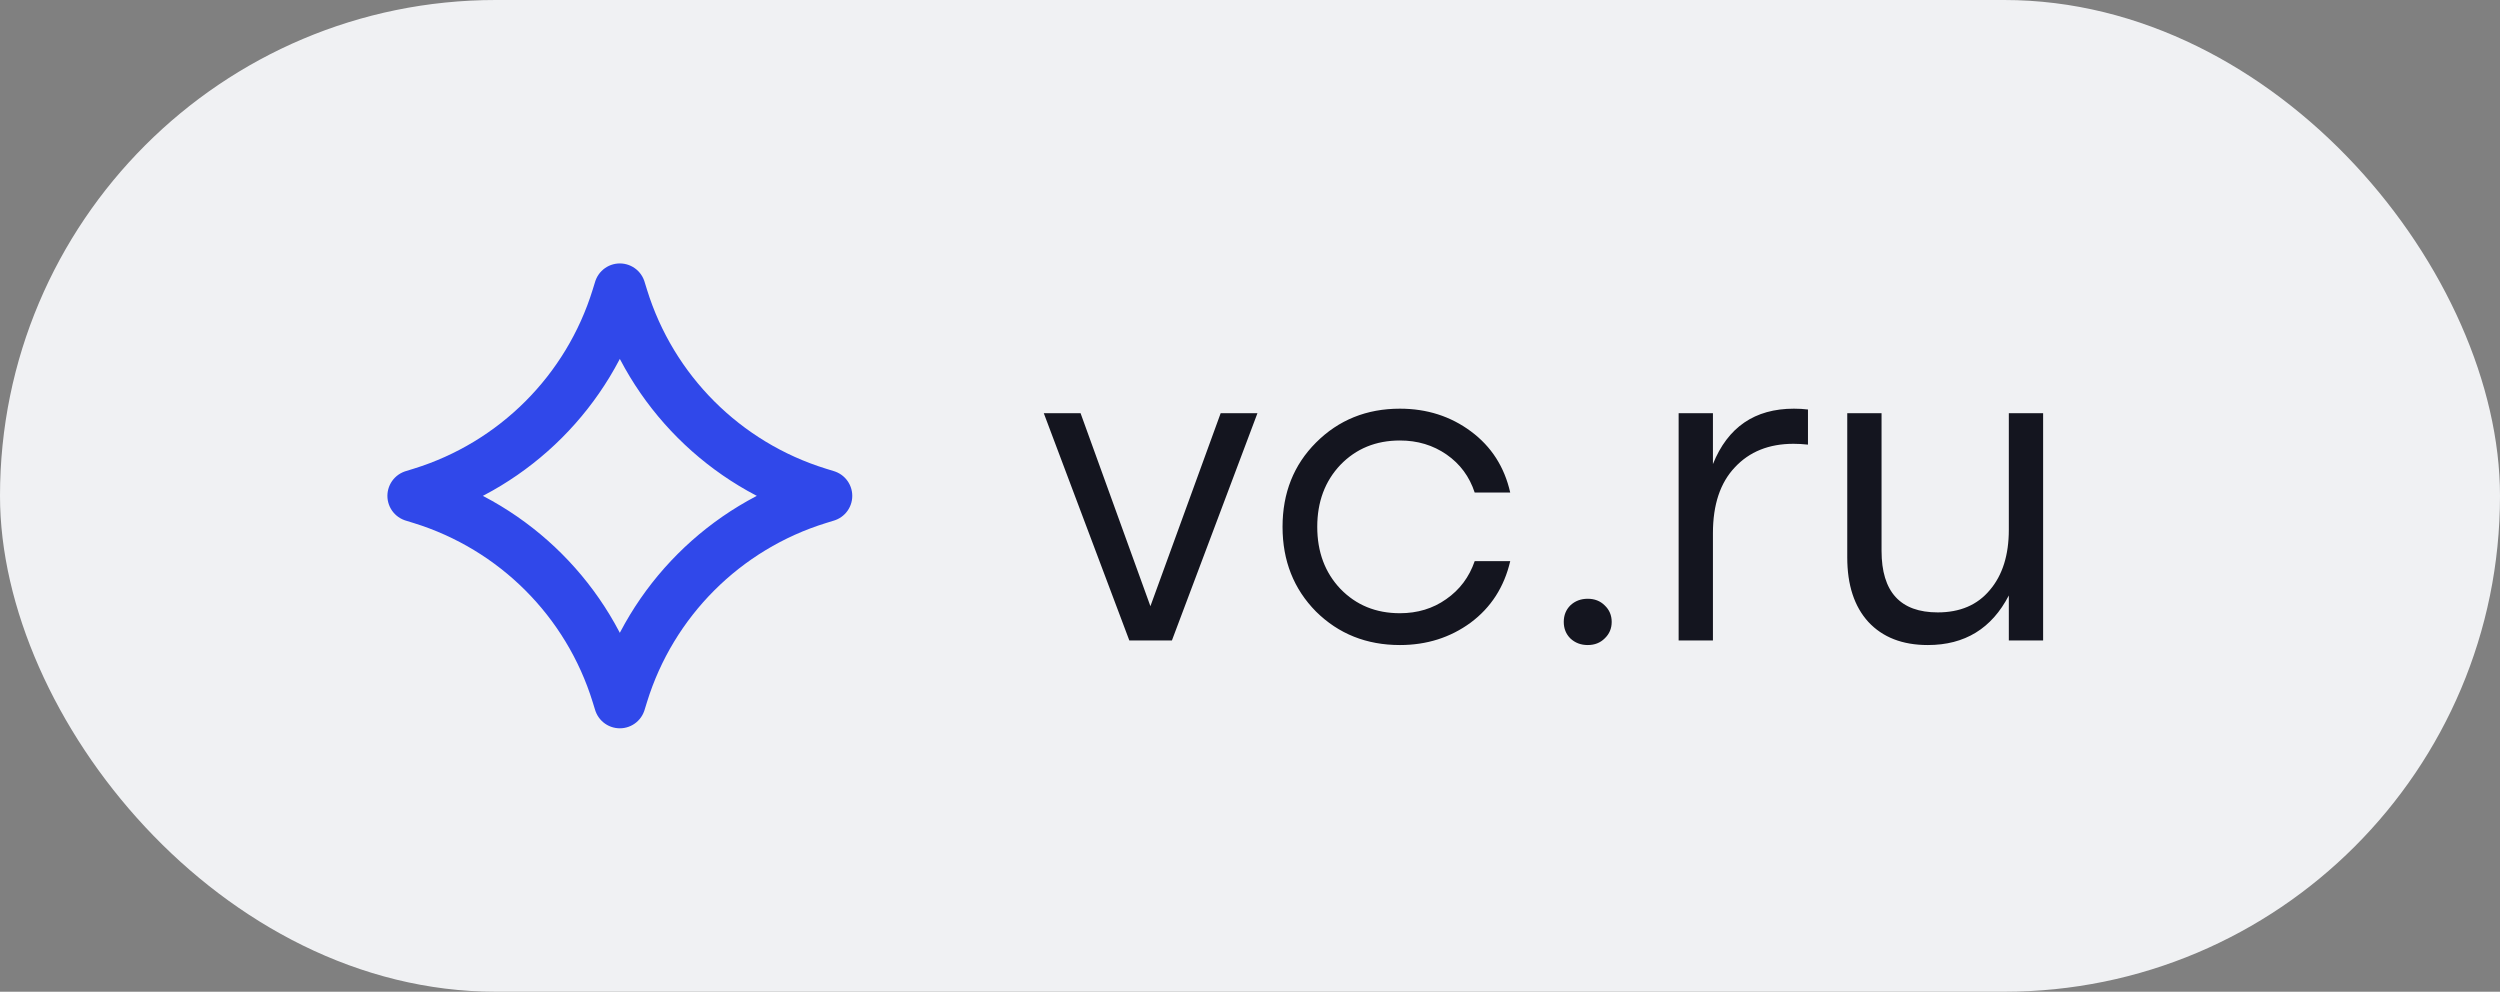
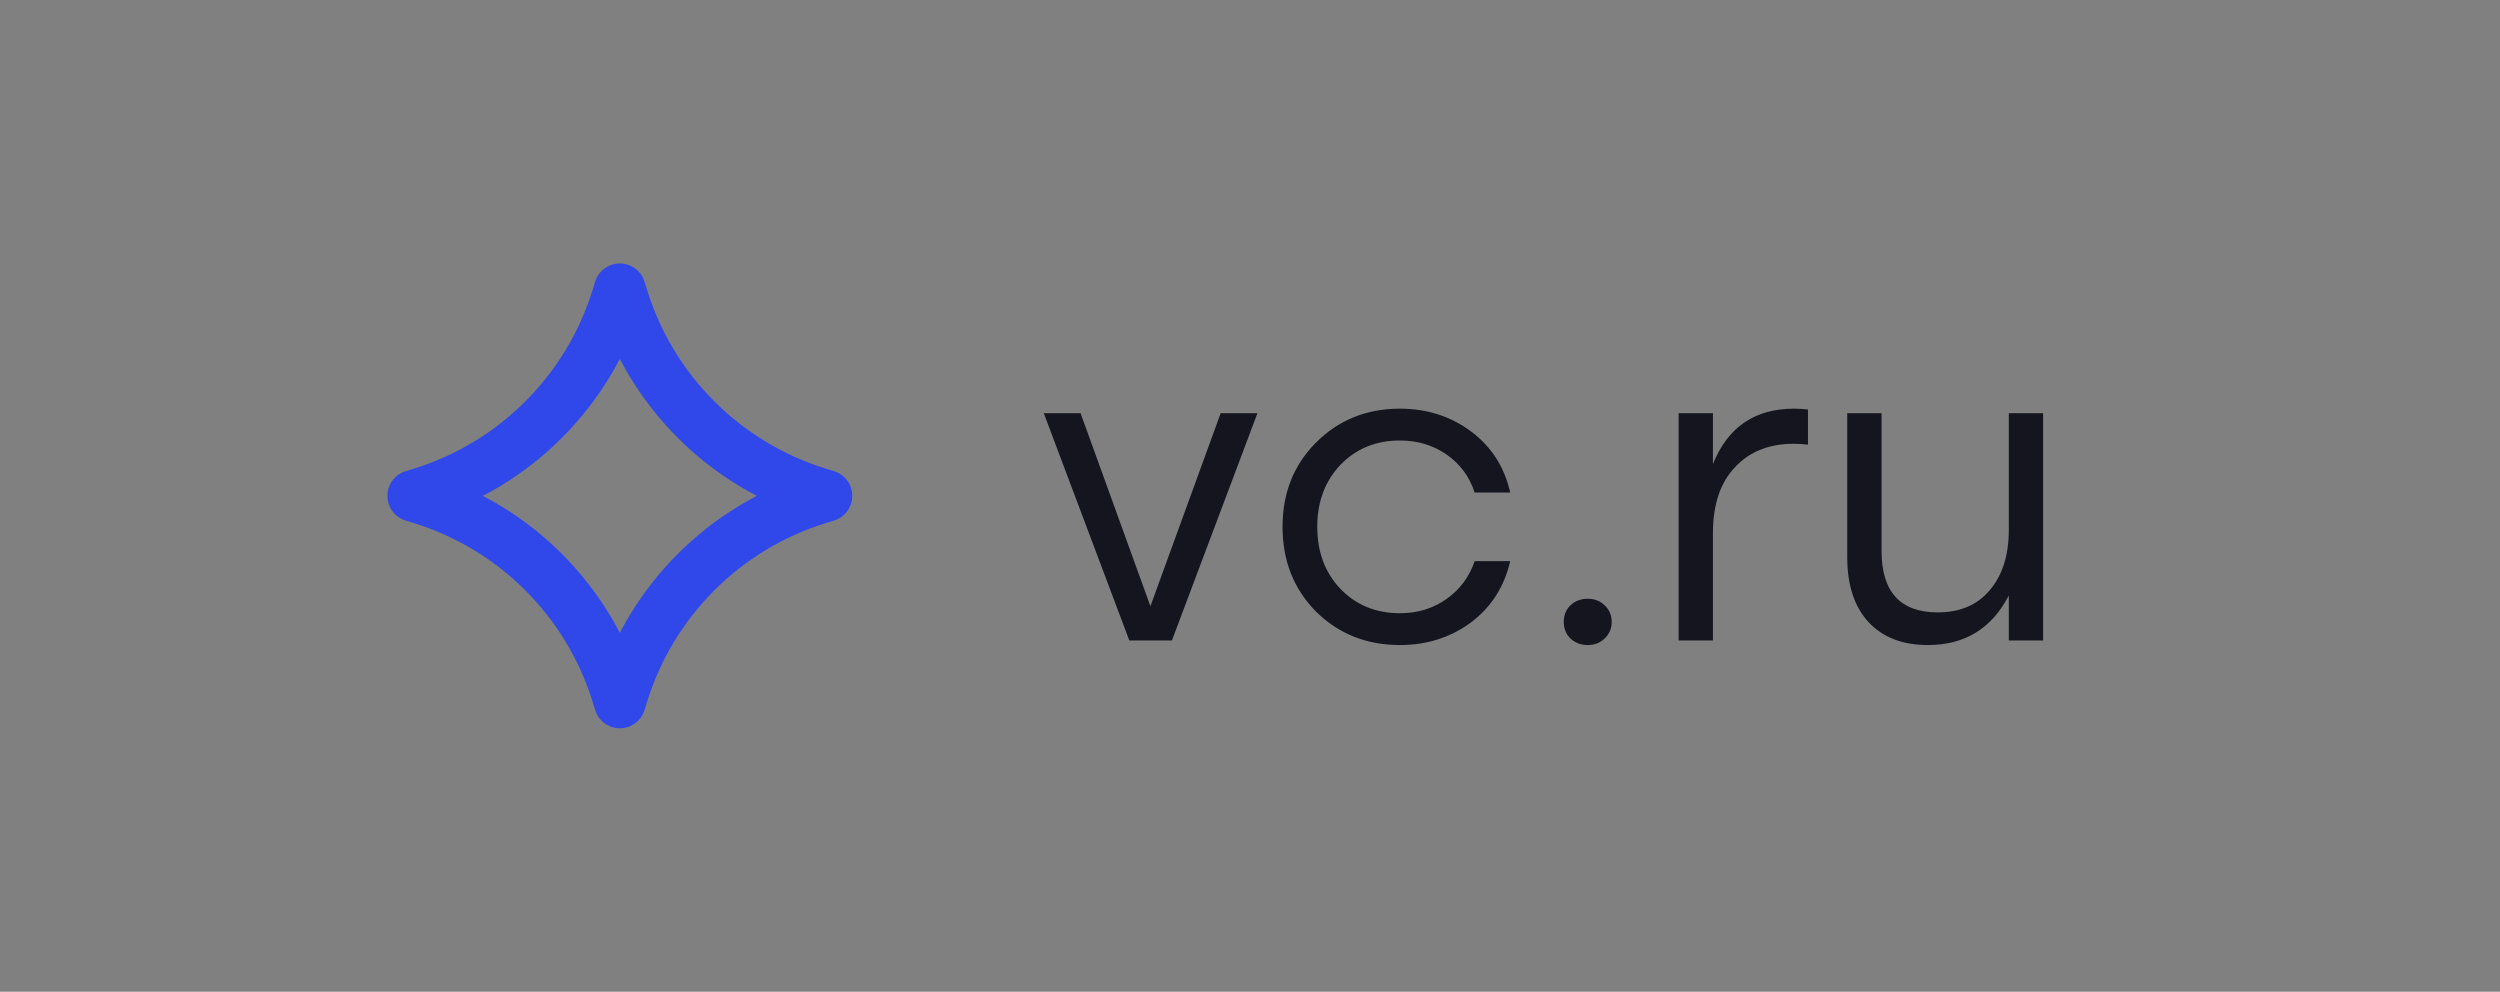
<svg xmlns="http://www.w3.org/2000/svg" width="121" height="48" viewBox="0 0 121 48" fill="none">
  <rect x="0" y="0" width="121" height="48" fill="#808080" stroke="none" />
-   <rect width="121" height="48" rx="24" fill="#F0F1F3" />
  <path d="M30 14L30.121 14.392C31.523 18.927 35.074 22.477 39.608 23.879L40 24L39.608 24.121C35.074 25.523 31.523 29.073 30.121 33.608L30 34L29.879 33.608C28.477 29.073 24.927 25.523 20.392 24.121L20 24L20.392 23.879C24.927 22.477 28.477 18.927 29.879 14.392L30 14Z" stroke="#3048EA" stroke-width="2.5" stroke-linejoin="round" />
  <path d="M59.08 20H60.86L56.72 31H54.66L50.52 20H52.3L55.68 29.34L59.08 20ZM67.755 31.22C66.142 31.22 64.788 30.68 63.695 29.6C62.615 28.507 62.075 27.14 62.075 25.5C62.075 23.86 62.615 22.5 63.695 21.42C64.788 20.327 66.142 19.78 67.755 19.78C69.062 19.78 70.209 20.147 71.195 20.88C72.182 21.613 72.815 22.6 73.095 23.84H71.375C71.122 23.067 70.668 22.453 70.015 22C69.362 21.547 68.609 21.32 67.755 21.32C66.595 21.32 65.635 21.713 64.875 22.5C64.129 23.287 63.755 24.287 63.755 25.5C63.755 26.713 64.129 27.713 64.875 28.5C65.635 29.287 66.595 29.68 67.755 29.68C68.609 29.68 69.355 29.453 69.995 29C70.648 28.547 71.109 27.933 71.375 27.16H73.095C72.802 28.413 72.162 29.407 71.175 30.14C70.189 30.86 69.049 31.22 67.755 31.22ZM76.006 29.3C76.232 29.087 76.512 28.98 76.846 28.98C77.179 28.98 77.452 29.087 77.666 29.3C77.892 29.513 78.006 29.78 78.006 30.1C78.006 30.42 77.892 30.687 77.666 30.9C77.452 31.113 77.179 31.22 76.846 31.22C76.512 31.22 76.232 31.113 76.006 30.9C75.792 30.687 75.686 30.42 75.686 30.1C75.686 29.78 75.792 29.513 76.006 29.3ZM86.826 19.78C87.066 19.78 87.292 19.793 87.506 19.82V21.52C87.266 21.493 87.032 21.48 86.806 21.48C85.619 21.48 84.672 21.86 83.966 22.62C83.259 23.367 82.906 24.427 82.906 25.8V31H81.246V20H82.906V22.46C83.626 20.673 84.932 19.78 86.826 19.78ZM97.227 20H98.887V31H97.227V28.82C96.401 30.42 95.094 31.22 93.307 31.22C92.081 31.22 91.121 30.847 90.427 30.1C89.747 29.353 89.407 28.313 89.407 26.98V20H91.067V26.66C91.067 28.647 91.974 29.64 93.787 29.64C94.867 29.64 95.707 29.28 96.307 28.56C96.921 27.84 97.227 26.867 97.227 25.64V20Z" fill="#14151F" />
</svg>